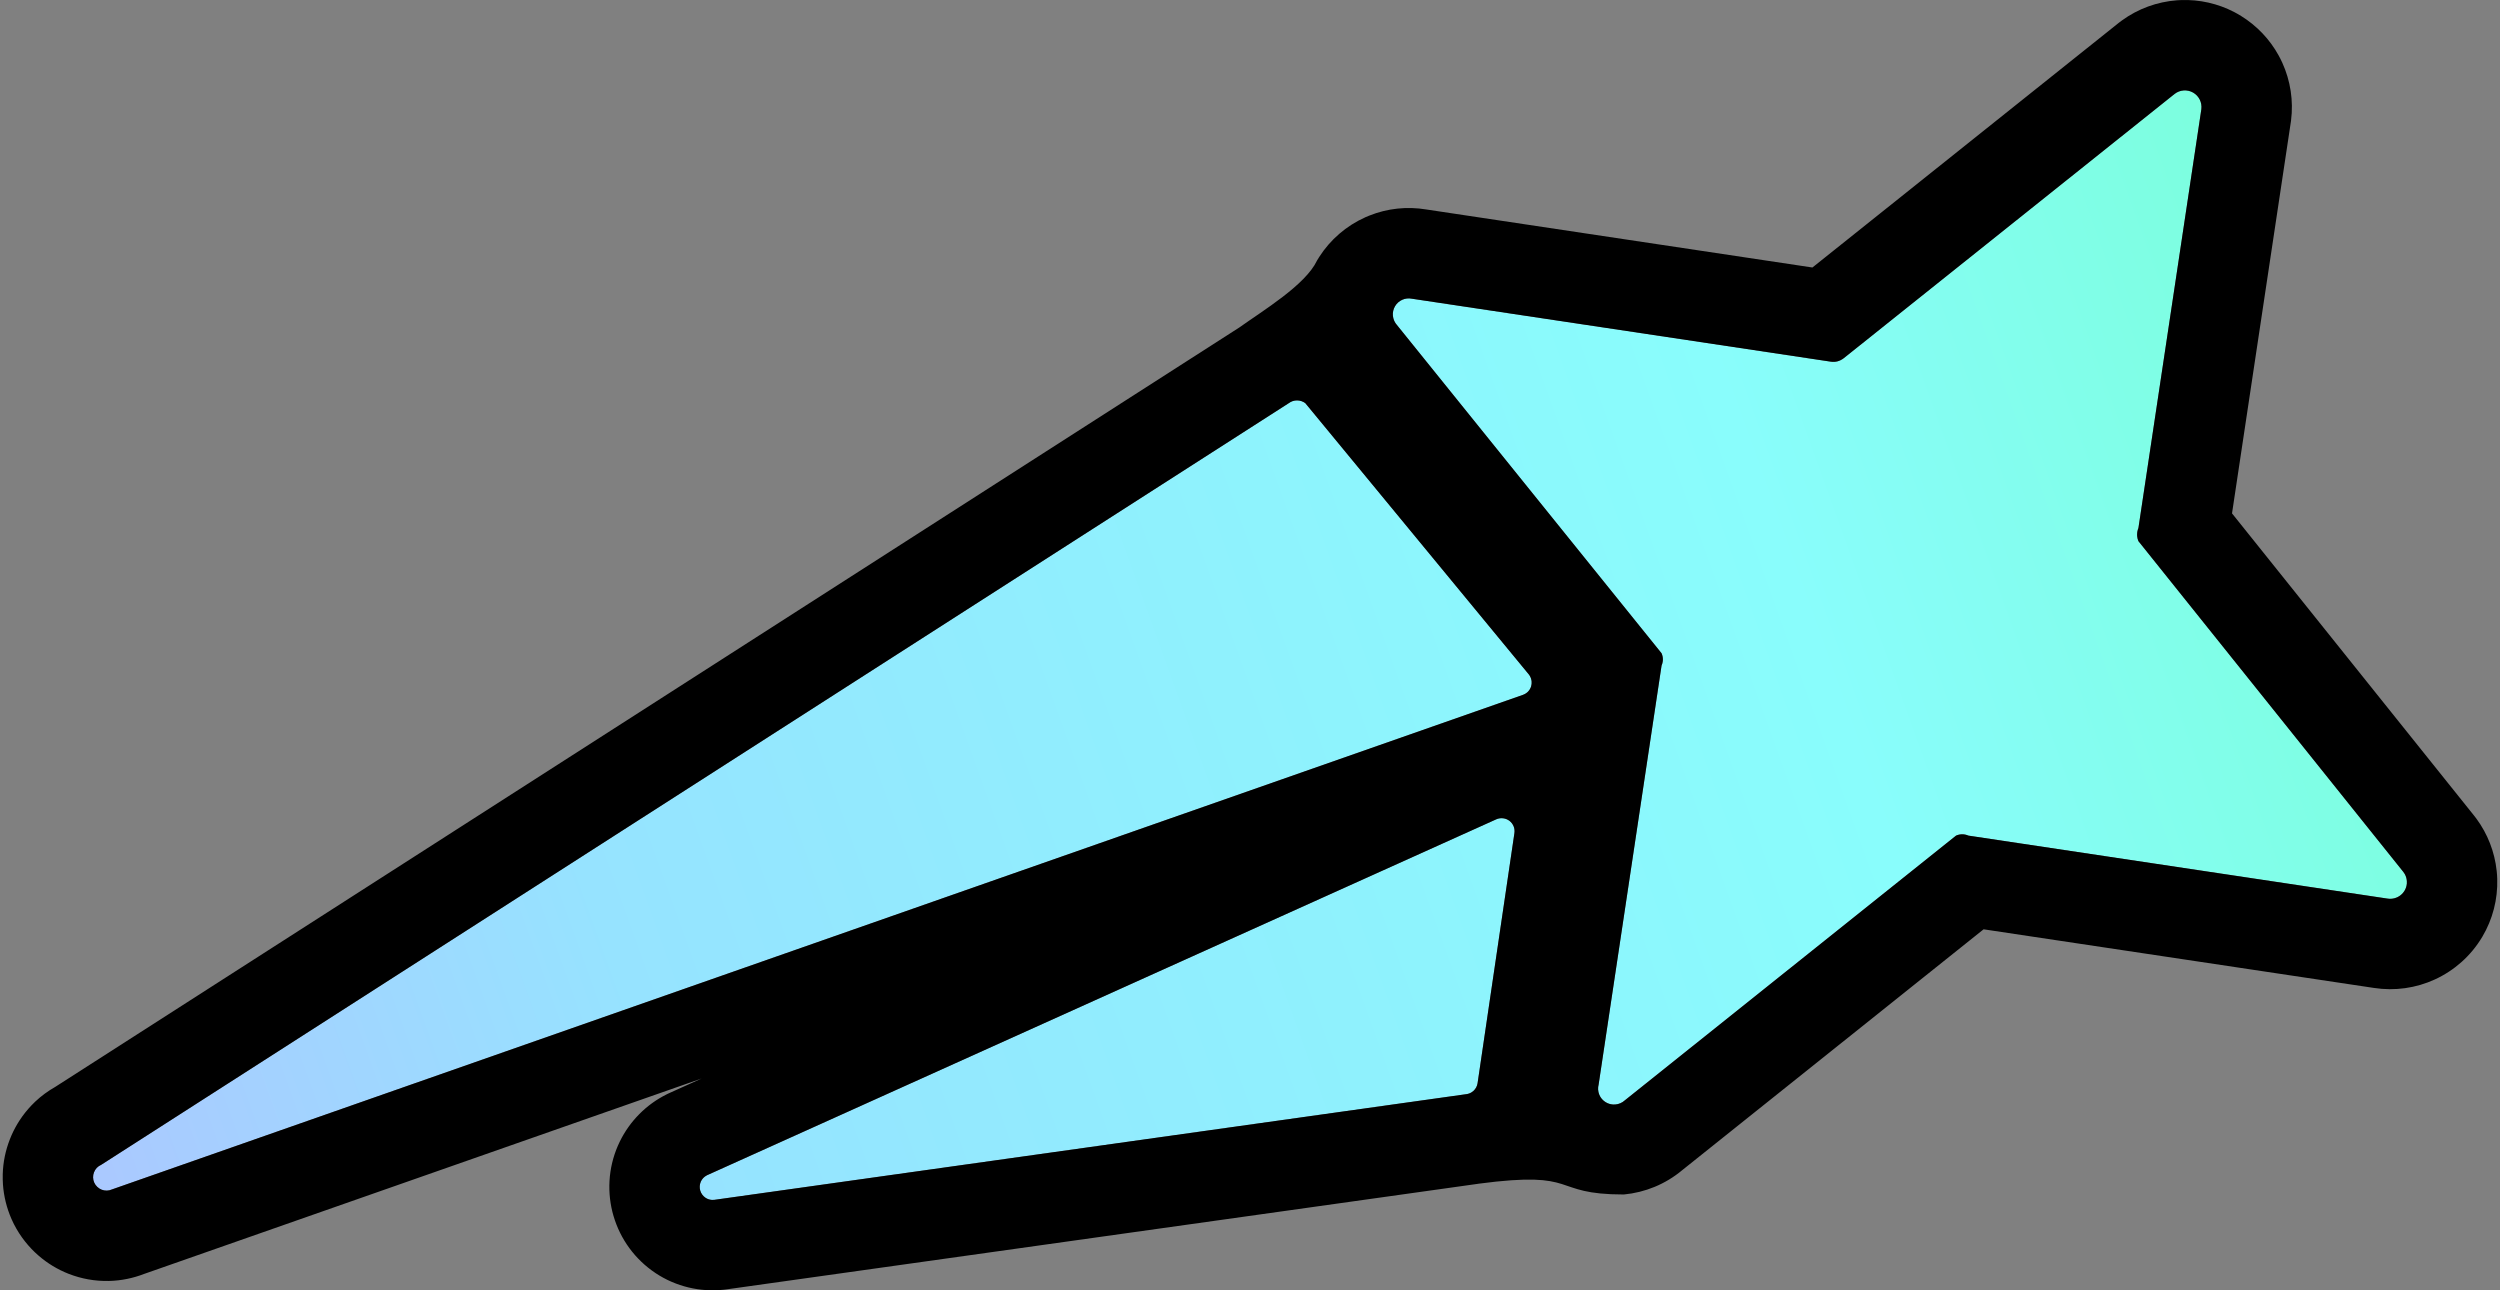
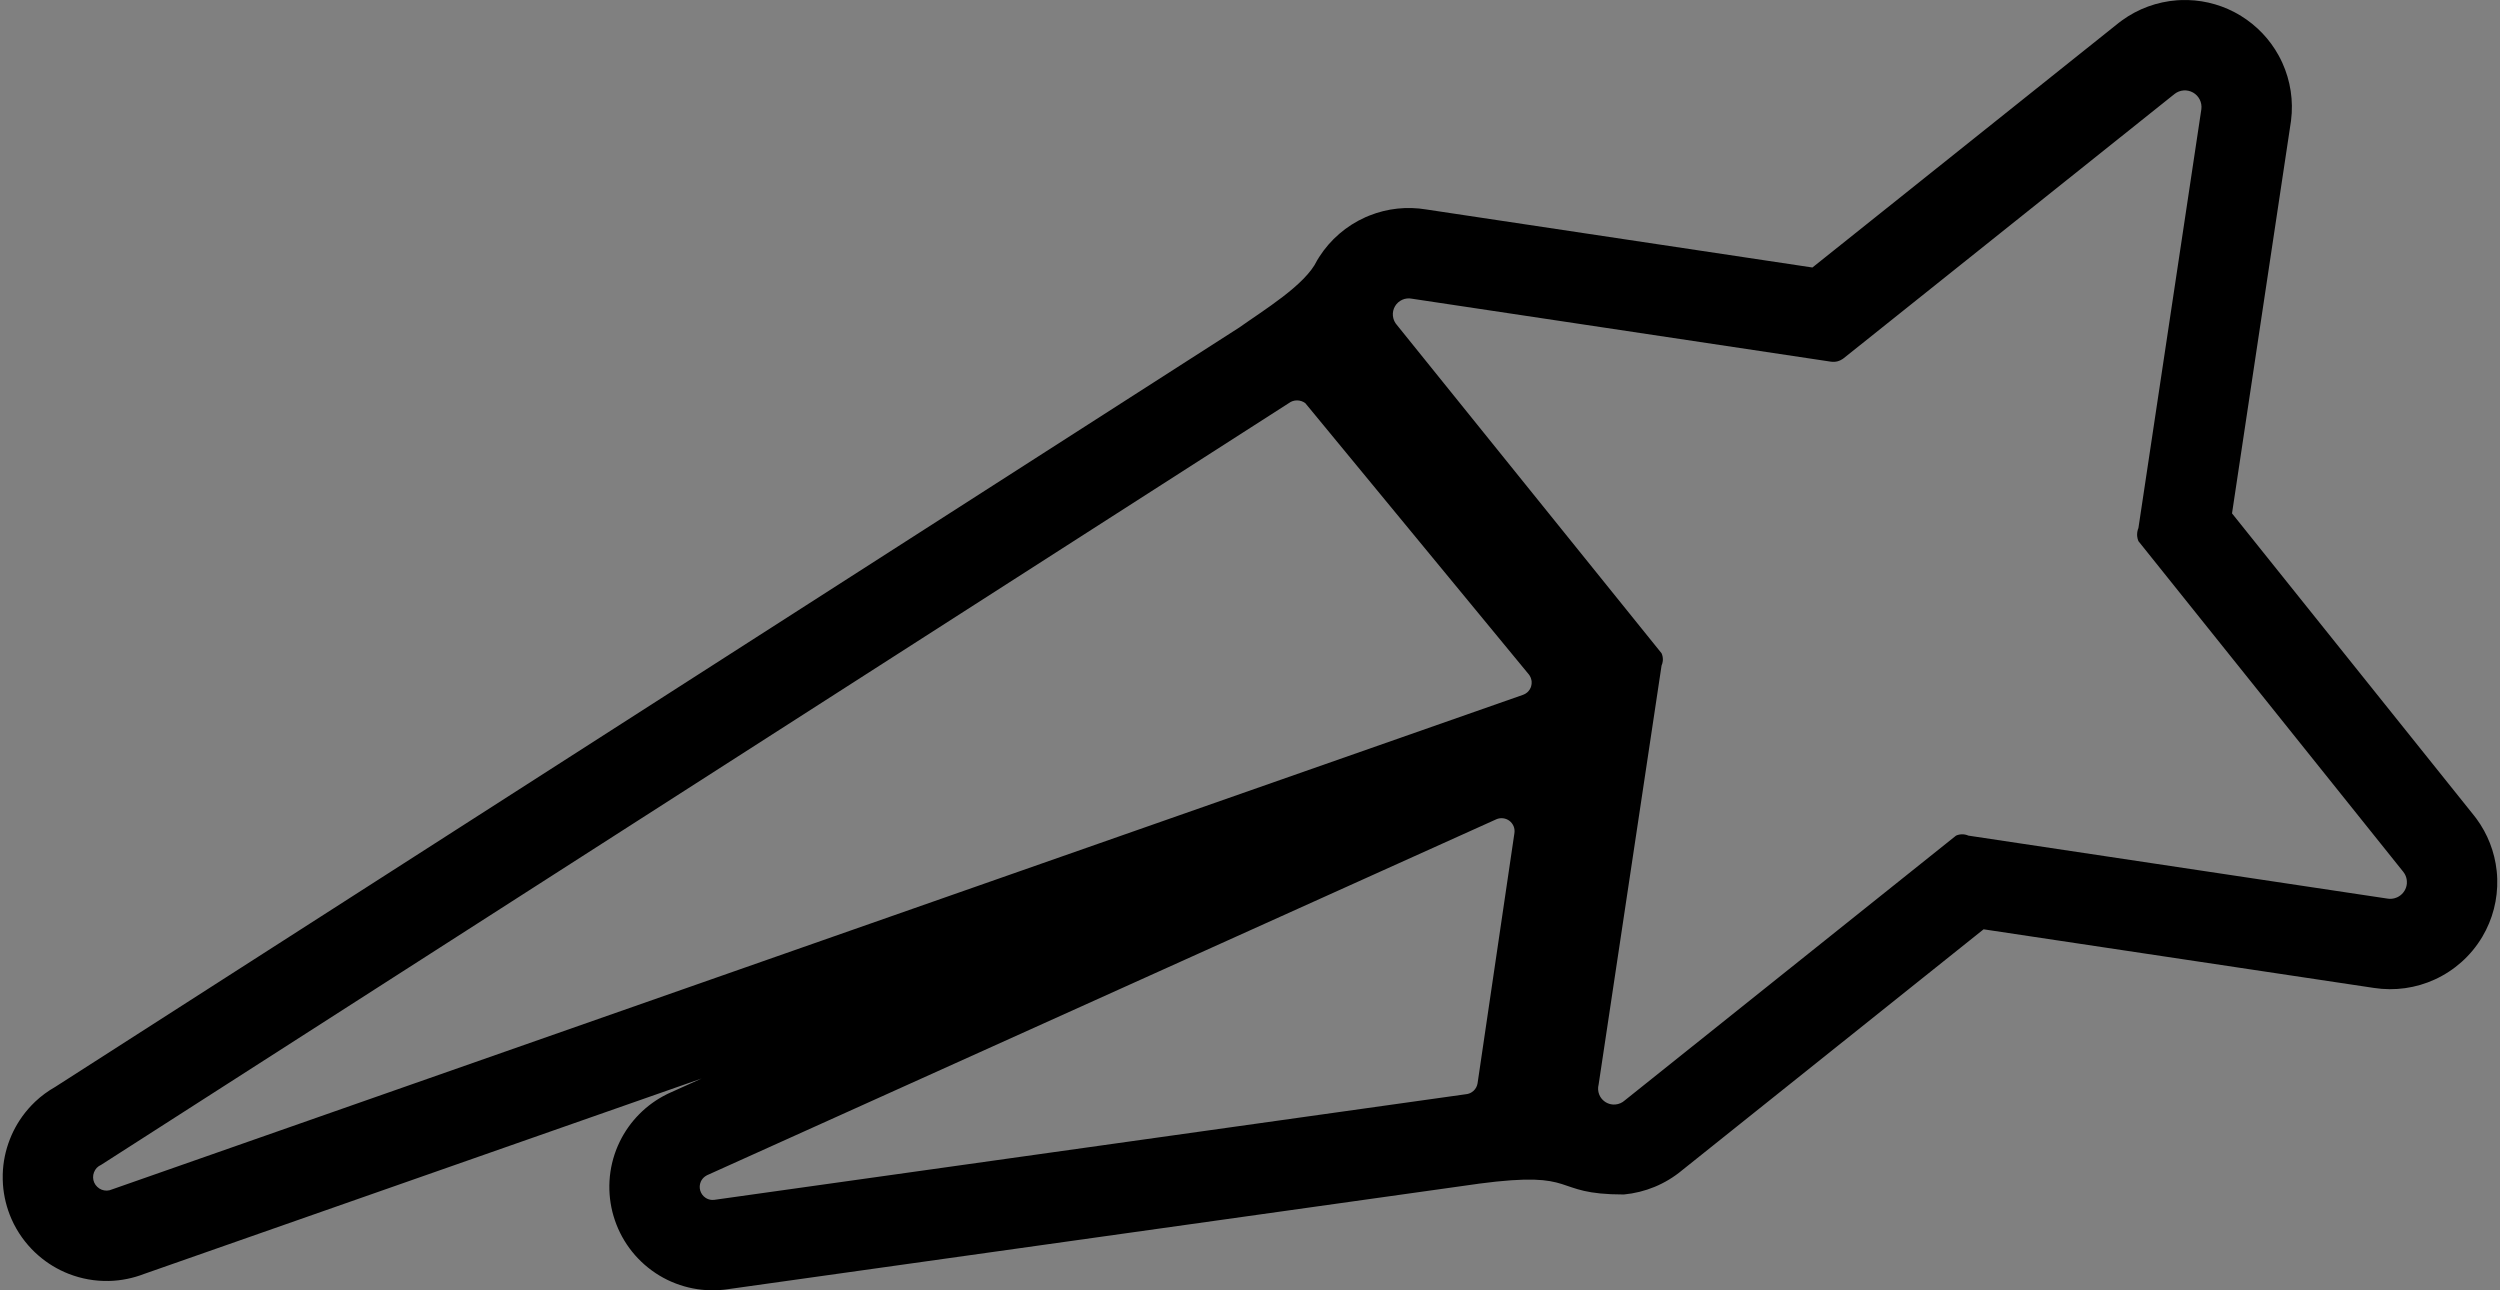
<svg xmlns="http://www.w3.org/2000/svg" width="93" height="48" viewBox="0 0 93 48" fill="none">
  <rect x="0" y="0" width="93" height="48" fill="#808080" stroke="none" />
-   <path d="M48.249 14.895C48.361 14.895 48.47 14.931 48.559 14.999L56.876 25.093C56.923 25.153 56.955 25.224 56.969 25.298C56.984 25.373 56.981 25.451 56.96 25.524C56.939 25.598 56.902 25.666 56.85 25.721C56.798 25.777 56.732 25.82 56.66 25.846L4.164 44.247C4.104 44.274 4.039 44.289 3.974 44.291C3.908 44.292 3.843 44.28 3.782 44.256C3.721 44.233 3.665 44.197 3.618 44.151C3.57 44.106 3.531 44.052 3.505 43.992C3.478 43.932 3.464 43.867 3.463 43.802C3.461 43.736 3.473 43.671 3.497 43.61C3.52 43.548 3.555 43.492 3.601 43.444C3.646 43.397 3.701 43.359 3.761 43.332L47.94 14.999C48.029 14.932 48.137 14.895 48.249 14.895ZM55.915 30.44C56 30.45 56.082 30.483 56.151 30.535C56.219 30.587 56.273 30.656 56.306 30.736C56.338 30.815 56.349 30.903 56.337 30.988L54.965 40.301C54.948 40.407 54.896 40.503 54.818 40.576C54.74 40.649 54.64 40.694 54.534 40.705L26.566 44.635C26.453 44.647 26.34 44.62 26.245 44.557C26.151 44.494 26.082 44.4 26.049 44.291C26.017 44.182 26.024 44.065 26.069 43.961C26.115 43.856 26.196 43.771 26.298 43.72L55.664 30.477C55.743 30.443 55.83 30.43 55.915 30.44ZM81.231 3.364C81.353 3.355 81.475 3.382 81.582 3.443C81.689 3.503 81.775 3.595 81.831 3.704C81.885 3.814 81.906 3.938 81.891 4.059L79.549 19.645C79.516 19.721 79.5 19.803 79.5 19.887C79.5 19.97 79.516 20.053 79.549 20.13L89.401 32.431C89.48 32.529 89.526 32.649 89.535 32.775C89.544 32.9 89.514 33.026 89.45 33.134C89.385 33.242 89.289 33.327 89.175 33.38C89.061 33.432 88.932 33.449 88.808 33.427L73.224 31.085C73.152 31.053 73.073 31.036 72.994 31.036C72.915 31.036 72.837 31.053 72.766 31.085L60.438 40.937C60.343 41.023 60.222 41.075 60.095 41.087C59.968 41.099 59.841 41.069 59.733 41.003C59.623 40.936 59.538 40.836 59.491 40.718C59.443 40.599 59.435 40.468 59.468 40.344L61.81 24.759C61.842 24.687 61.859 24.609 61.859 24.53C61.859 24.451 61.842 24.373 61.81 24.301L51.958 12.081C51.877 11.988 51.828 11.871 51.816 11.748C51.804 11.625 51.831 11.5 51.894 11.393C51.956 11.287 52.05 11.202 52.163 11.152C52.276 11.101 52.402 11.087 52.523 11.112L68.109 13.454C68.194 13.467 68.283 13.462 68.366 13.438C68.45 13.415 68.527 13.374 68.594 13.319L80.895 3.494C80.991 3.418 81.109 3.373 81.231 3.364Z" fill="url(#paint0_linear_1285_1749)" />
  <path d="M81.131 0.003C81.819 -0.023 82.501 0.131 83.11 0.447L83.24 0.518L83.242 0.519L83.368 0.594C83.953 0.955 84.437 1.463 84.768 2.068L84.837 2.199L84.837 2.2L84.901 2.333C85.207 3.006 85.32 3.75 85.227 4.482L85.222 4.521L85.216 4.559L83.031 19.098L92.028 30.332L92.121 30.452C92.541 31.021 92.801 31.692 92.876 32.393L92.89 32.544V32.546L92.897 32.697C92.92 33.45 92.729 34.198 92.34 34.852L92.339 34.853C91.919 35.559 91.298 36.105 90.576 36.436L90.574 36.437C89.876 36.757 89.089 36.872 88.309 36.751L73.79 34.57L62.58 43.529C61.957 44.051 61.196 44.361 60.407 44.435H60.404C57.628 44.435 58.829 43.529 55.001 44.034L55.002 44.035L27.034 47.964L26.982 47.971L26.93 47.977C26.049 48.073 25.145 47.864 24.383 47.357L24.381 47.355C23.621 46.849 23.076 46.096 22.825 45.24L22.824 45.239C22.574 44.389 22.62 43.461 22.985 42.621L22.987 42.617L23.058 42.463C23.43 41.703 24.043 41.087 24.797 40.711L24.856 40.682L26.101 40.12L5.356 47.392C4.962 47.544 4.522 47.641 4.051 47.652H4.047C3.527 47.663 3.025 47.569 2.567 47.391H2.565C2.136 47.224 1.755 46.988 1.431 46.706L1.295 46.583C0.959 46.261 0.649 45.85 0.429 45.35C0.245 44.933 0.141 44.496 0.11 44.065L0.102 43.88V43.682C0.114 43.226 0.208 42.792 0.361 42.398L0.362 42.394L0.429 42.231C0.597 41.851 0.838 41.469 1.169 41.122L1.309 40.982C1.539 40.765 1.79 40.583 2.051 40.435L46.103 12.182C46.983 11.553 48.559 10.604 48.99 9.699L48.99 9.697L49.071 9.565C49.486 8.915 50.083 8.399 50.79 8.083L50.79 8.082L50.934 8.022C51.61 7.75 52.345 7.673 53.057 7.792L67.422 9.951L78.796 0.867L78.821 0.847L78.94 0.758C79.538 0.324 80.246 0.066 80.982 0.011L80.983 0.011L81.131 0.003ZM55.915 30.44C55.83 30.43 55.743 30.442 55.664 30.477L26.298 43.72L26.226 43.765C26.158 43.815 26.103 43.882 26.069 43.96C26.024 44.065 26.017 44.182 26.049 44.291C26.082 44.4 26.151 44.494 26.245 44.557C26.316 44.605 26.398 44.632 26.482 44.637L26.566 44.635L54.534 40.705C54.614 40.697 54.69 40.67 54.755 40.626L54.818 40.577C54.896 40.504 54.948 40.407 54.965 40.301L56.337 30.988C56.349 30.903 56.339 30.815 56.306 30.736C56.273 30.657 56.219 30.586 56.15 30.534C56.082 30.483 56 30.45 55.915 30.44ZM48.249 14.895C48.137 14.895 48.029 14.931 47.94 14.999L3.761 43.333C3.701 43.359 3.646 43.397 3.6 43.444C3.555 43.492 3.52 43.549 3.497 43.61C3.473 43.671 3.461 43.736 3.463 43.801C3.464 43.867 3.478 43.932 3.505 43.992C3.531 44.052 3.57 44.106 3.618 44.151C3.665 44.197 3.721 44.233 3.782 44.257C3.813 44.268 3.844 44.277 3.876 44.283L3.974 44.291C4.04 44.289 4.105 44.274 4.165 44.247L56.661 25.846C56.715 25.826 56.765 25.798 56.808 25.761L56.85 25.721C56.889 25.68 56.92 25.631 56.942 25.578L56.96 25.524C56.976 25.469 56.981 25.412 56.977 25.355L56.969 25.299C56.958 25.242 56.938 25.189 56.908 25.14L56.876 25.093L48.559 14.999C48.47 14.931 48.361 14.895 48.249 14.895ZM81.231 3.364C81.109 3.373 80.991 3.419 80.895 3.494L68.594 13.319L68.542 13.357C68.488 13.393 68.429 13.421 68.366 13.439L68.303 13.452C68.26 13.46 68.217 13.462 68.174 13.46L68.109 13.454L52.523 11.112C52.402 11.087 52.276 11.101 52.164 11.151C52.051 11.202 51.956 11.286 51.894 11.393C51.831 11.5 51.804 11.625 51.816 11.748L51.832 11.839C51.855 11.928 51.897 12.011 51.958 12.081L61.81 24.302C61.842 24.374 61.859 24.451 61.859 24.53L61.856 24.589C61.849 24.648 61.834 24.705 61.81 24.759L59.469 40.344C59.436 40.467 59.444 40.599 59.491 40.718L59.533 40.803C59.582 40.884 59.651 40.953 59.733 41.003C59.814 41.052 59.906 41.082 60.001 41.088L60.095 41.087C60.222 41.075 60.344 41.023 60.439 40.937L72.765 31.085C72.837 31.053 72.916 31.036 72.995 31.036C73.073 31.036 73.152 31.053 73.224 31.085L88.808 33.427C88.901 33.444 88.997 33.438 89.087 33.412L89.175 33.38C89.261 33.34 89.337 33.282 89.396 33.21L89.45 33.133C89.498 33.053 89.527 32.962 89.535 32.869L89.535 32.775C89.529 32.681 89.501 32.59 89.454 32.508L89.401 32.431L79.549 20.13C79.525 20.072 79.509 20.011 79.503 19.949L79.5 19.887C79.501 19.824 79.509 19.762 79.527 19.703L79.549 19.645L81.891 4.059C81.906 3.937 81.885 3.814 81.83 3.704C81.775 3.595 81.689 3.504 81.582 3.443C81.476 3.383 81.353 3.355 81.231 3.364Z" fill="black" />
  <defs>
    <linearGradient id="paint0_linear_1285_1749" x1="141.644" y1="2.168" x2="-54.541" y2="72.766" gradientUnits="userSpaceOnUse">
      <stop offset="0.18" stop-color="#70FFC2" />
      <stop offset="0.37" stop-color="#89FDFC" />
      <stop offset="0.59" stop-color="#96E3FF" />
      <stop offset="0.91" stop-color="#D78FFF" />
    </linearGradient>
  </defs>
</svg>